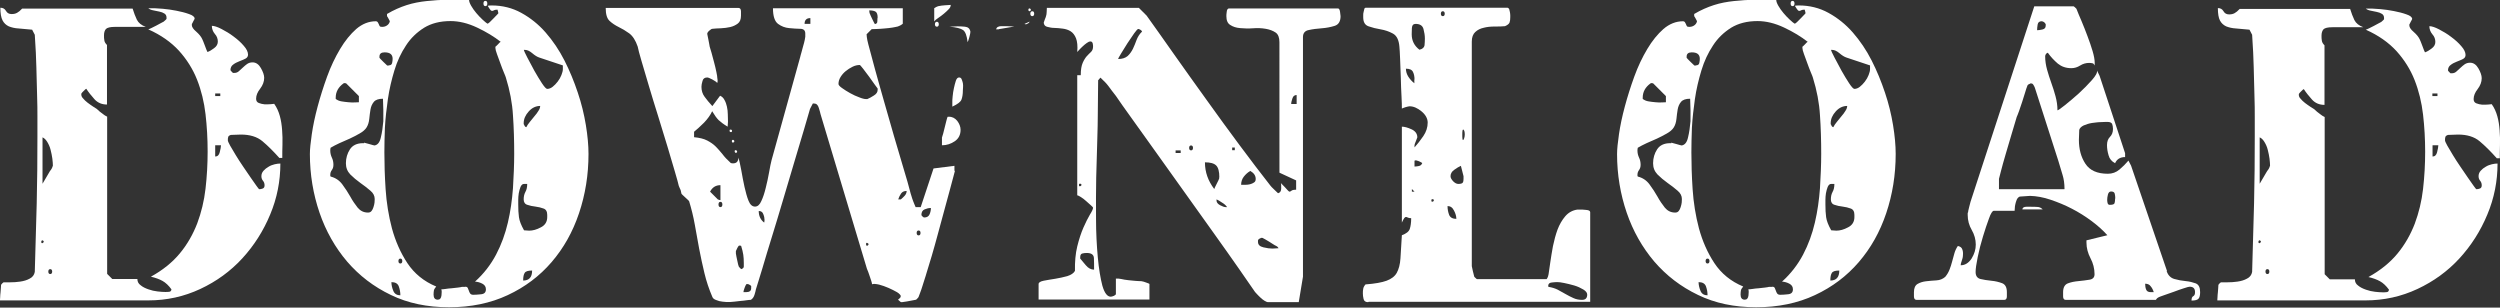
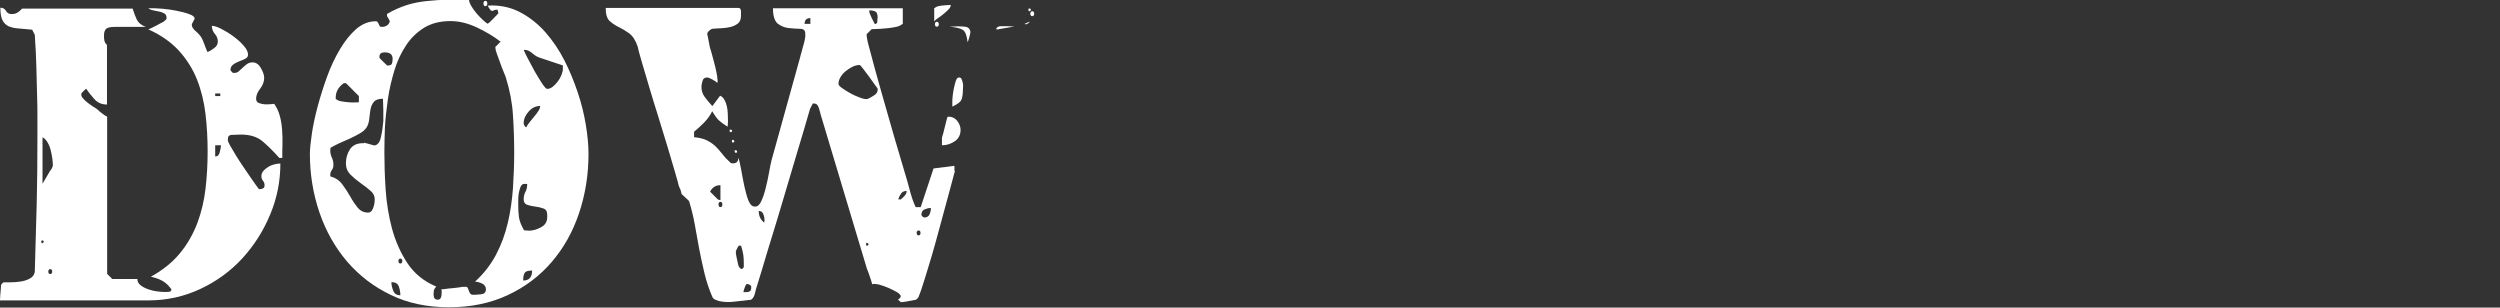
<svg xmlns="http://www.w3.org/2000/svg" id="_レイヤー_2" width="142.31" height="17.51" viewBox="0 0 142.31 17.51">
  <rect x="0" y="0" width="142.31" height="17.51" fill="#333333" stroke="none" />
  <defs>
    <style>.cls-1{fill:#fff;}</style>
  </defs>
  <g id="_レイヤー_2-2">
    <path class="cls-1" d="M15.91,9c-.34-.38-.66-.7-.97-.96-.31-.26-.72-.38-1.23-.38l-.57.02c-.09.03-.14.07-.15.12-.02.05-.02.11-.02.19,0,.04.04.14.13.3.09.15.19.33.32.54s.26.42.42.65c.15.23.3.44.43.63.13.19.24.35.33.47.09.12.14.19.15.19.07,0,.14-.01.21-.04s.1-.09.1-.18c0-.1-.03-.19-.09-.26-.06-.07-.09-.16-.09-.26,0-.12.04-.22.12-.31s.18-.17.29-.23c.11-.07.23-.11.35-.14.12-.03.23-.04.32-.04,0,1-.19,1.97-.58,2.9-.39.94-.92,1.77-1.59,2.5-.67.73-1.47,1.31-2.39,1.74s-1.9.65-2.96.65H0s0-.11.01-.19c0-.08.01-.17.02-.26s.01-.18.02-.26c0-.08.01-.14.01-.17.01-.03.04-.06.08-.1s.06-.05.08-.05h.36c.18,0,.37-.01.57-.04.2-.03.38-.08.54-.17.16-.08.26-.21.29-.38.04-1.38.08-2.68.11-3.91.03-1.22.04-2.5.04-3.82v-1.08c0-.34,0-.77-.02-1.3-.01-.53-.03-1.04-.04-1.54-.01-.5-.04-1.11-.09-1.85l-.15-.29c-.29-.03-.55-.05-.77-.07-.22-.01-.41-.06-.56-.12-.15-.07-.27-.18-.35-.33C.06,1,.02.76.02.44c.15,0,.25.06.32.18s.17.18.32.18c.12,0,.22-.02.31-.07s.18-.12.29-.24h6.29c.07.23.15.44.24.63.09.18.26.32.51.41h-1.76c-.26,0-.43.04-.51.12-.07.08-.11.2-.11.36,0,.1,0,.2.02.29.01.09.07.18.15.26v3.39c-.29,0-.53-.1-.71-.3-.18-.2-.34-.4-.47-.6-.03.01-.08.06-.15.13-.07.07-.12.12-.13.15-.01.09.01.18.09.26.07.09.16.17.26.25.1.08.21.15.31.22.1.07.18.11.22.14.1.1.22.2.35.29.07.06.15.11.24.15v8.95l.29.29h1.43c0,.15.06.27.19.36.12.1.27.17.44.23.17.06.34.1.52.12.18.02.32.03.44.03.06,0,.13,0,.21-.01.08,0,.13-.05.14-.14-.16-.22-.33-.38-.51-.48-.18-.1-.4-.18-.66-.24.67-.37,1.22-.81,1.65-1.33.43-.52.75-1.09.99-1.71.23-.62.39-1.27.47-1.97s.12-1.4.12-2.12-.04-1.43-.12-2.12-.24-1.35-.48-1.96c-.24-.61-.59-1.16-1.03-1.65-.45-.49-1.03-.9-1.75-1.22.04-.01.11-.04.19-.08.08-.04.17-.08.26-.13.1-.05.18-.1.26-.14s.14-.07.17-.09c.01-.01.04-.04.09-.08.04-.04.07-.06.07-.08v-.07c0-.1-.04-.18-.12-.23s-.18-.09-.29-.11c-.11-.02-.22-.04-.34-.07-.12-.02-.21-.06-.29-.12h.37c.06,0,.21.01.46.03.25.02.51.06.77.11.26.05.5.11.72.19.21.07.32.16.32.26,0,.01-.02.06-.07.14-.04.08-.07.13-.07.14-.02.01-.02.04-.02.09,0,.1.08.23.25.37.17.15.28.29.34.42.03.06.08.18.15.37s.12.32.15.37c.12-.04.25-.12.38-.22.14-.1.21-.23.21-.37,0-.16-.05-.31-.17-.44-.11-.13-.17-.29-.17-.46.13,0,.32.06.55.18.23.12.47.26.69.43.23.17.42.34.58.53.16.18.24.35.24.5,0,.1-.05.18-.15.23-.1.05-.22.1-.35.15-.13.05-.25.11-.35.19-.1.07-.15.18-.15.31,0,.01.02.04.06.08.04.04.06.06.08.08h.09c.09,0,.17-.03.24-.09s.15-.13.23-.21c.08-.08.17-.15.25-.21.09-.06.19-.09.31-.09.19,0,.35.11.47.32.12.21.19.4.19.56,0,.22-.08.42-.23.62-.15.19-.23.38-.23.57,0,.12.05.2.15.24s.22.07.34.08c.12,0,.24,0,.35-.01.11-.01.17-.02.19-.02.15.21.25.44.32.69s.11.52.13.8.03.55.02.83-.01.52-.01.76h-.18ZM2.42,13.84s.07-.04.07-.08-.02-.06-.07-.08c-.04,0-.07.03-.07.09s.02.08.07.07ZM2.86,9.72s.08-.1.11-.18c.01-.04.03-.08.04-.11,0-.1-.01-.23-.03-.4s-.06-.33-.1-.5c-.04-.17-.11-.32-.19-.45s-.17-.22-.27-.26v2.64l.44-.75ZM2.86,15.6c.07,0,.11-.05.11-.14s-.04-.14-.11-.14-.11.05-.11.14.04.14.11.14ZM12.54,5.32h-.29v.15h.29v-.15ZM12.25,8.27v.64c.13,0,.22-.08.26-.25.04-.17.07-.3.07-.39h-.33Z" />
    <path class="cls-1" d="M22.04.79c.37-.22.74-.38,1.11-.5s.76-.19,1.14-.23c.39-.04.78-.07,1.19-.07h1.22c0,.09.04.2.12.34.08.14.18.28.29.41.11.13.23.26.35.37s.22.2.3.24c.06-.03.16-.12.31-.28s.24-.25.29-.3c.01-.01.01-.05-.01-.11-.02-.06-.03-.09-.03-.11-.09,0-.15.01-.19.03-.04.02-.07.04-.1.04-.03,0-.06,0-.1-.04-.04-.04-.09-.12-.17-.25.04-.01.12-.02.22-.02.62,0,1.18.14,1.69.42.51.28.98.65,1.39,1.12s.77,1,1.07,1.59.55,1.2.76,1.83c.21.62.36,1.24.46,1.85.1.61.15,1.16.15,1.64,0,1.19-.18,2.31-.54,3.38s-.88,1.99-1.56,2.78c-.68.79-1.51,1.42-2.5,1.88-.98.46-2.1.69-3.34.69s-2.34-.23-3.31-.7c-.98-.47-1.8-1.1-2.49-1.9-.68-.8-1.21-1.73-1.57-2.78s-.55-2.17-.55-3.34c0-.28.04-.66.11-1.14.07-.48.18-1,.33-1.56.15-.56.33-1.13.54-1.71.21-.58.46-1.1.74-1.57.28-.47.59-.85.92-1.14.34-.29.71-.44,1.12-.44.04,0,.08.02.1.05.02.04.04.07.06.11.01.04.03.07.05.11.02.04.07.05.14.05.09,0,.18-.02.26-.07s.15-.12.18-.24c0-.01-.02-.07-.07-.15s-.07-.14-.09-.15v-.13ZM20.72,8.12s.13.03.3.08c.17.05.27.08.3.08.18-.03.3-.18.36-.46.07-.28.11-.59.14-.92.01-.38,0-.81-.02-1.28-.25,0-.42.06-.52.18-.1.12-.16.26-.19.43-.03.17-.05.35-.07.54s-.07.35-.15.48-.22.25-.4.35c-.18.1-.36.2-.56.29-.2.09-.4.18-.59.26-.2.09-.36.18-.5.26-.01.04-.02.1-.02.15,0,.15.03.28.09.41.06.12.09.26.09.41,0,.12-.03.22-.09.3-.06.08-.09.17-.09.28,0,.04,0,.07.02.09.28.07.5.22.67.45.17.23.32.46.45.69.13.24.27.44.42.63.15.18.34.28.59.28.09,0,.15-.03.2-.09s.08-.13.11-.22c.03-.09.05-.18.06-.26,0-.09.01-.15.01-.2,0-.18-.08-.34-.25-.48-.17-.15-.36-.29-.57-.44-.21-.15-.4-.31-.57-.48-.17-.18-.25-.39-.25-.64,0-.29.08-.56.23-.79.15-.23.4-.35.74-.35h.07ZM20.44,5.48l-.73-.73s-.04-.02-.09-.02c-.03,0-.05,0-.07.02-.29.21-.44.48-.44.81v.07c.09.07.2.12.33.14.13.02.26.04.4.05.13.01.25.02.36.01.11,0,.19-.01.23-.01v-.35ZM22.13,3.72c.1,0,.17-.04.19-.13s.03-.17.03-.24c0-.25-.15-.37-.46-.37-.19,0-.29.08-.29.24v.07s.1.12.22.23c.12.11.19.18.22.21h.09ZM26.49,16.32c.07,0,.12.03.14.08.02.05.04.1.06.15.01.05.04.1.07.15.03.05.09.08.18.08.12,0,.27-.01.45-.03.18-.02.27-.11.27-.28,0-.15-.07-.25-.2-.32-.13-.07-.27-.11-.42-.12.5-.45.9-.97,1.2-1.54s.52-1.18.67-1.82c.15-.64.24-1.29.29-1.96.04-.67.07-1.32.07-1.95,0-.75-.02-1.48-.07-2.19-.04-.71-.18-1.43-.4-2.14-.01-.04-.05-.15-.12-.31-.07-.16-.13-.33-.2-.52s-.13-.36-.19-.52c-.06-.16-.09-.28-.09-.35v-.07s.08-.06.15-.14c.07-.08.12-.13.15-.14-.37-.29-.81-.56-1.34-.81-.53-.25-1.03-.37-1.52-.37-.59,0-1.09.13-1.5.38-.41.26-.76.59-1.03,1.01-.28.42-.5.89-.66,1.42-.16.53-.29,1.07-.37,1.63s-.14,1.1-.17,1.63c-.02.53-.03,1-.03,1.41,0,.63.02,1.33.07,2.09s.17,1.51.36,2.23c.2.73.49,1.39.88,1.98s.94,1.04,1.64,1.33c-.07.09-.12.16-.13.22-.01.06-.02.14-.02.24,0,.19.08.29.24.29.12,0,.19-.08.21-.24s.02-.28-.01-.35c.04,0,.12,0,.23-.02s.23-.03.36-.04c.13-.01.25-.03.36-.04s.19-.03.23-.04h.18ZM22.79,16.81c0-.18-.03-.34-.09-.51-.06-.16-.2-.24-.42-.24,0,.16.04.33.11.5.07.17.21.25.4.25ZM22.79,15c.07,0,.11-.05.11-.14s-.04-.14-.11-.14-.11.05-.11.14.04.14.11.14ZM27.63.35c-.07,0-.11-.05-.11-.15s.04-.15.11-.15.11.05.11.15-.04.15-.11.15ZM31.15,12.23c0-.19-.07-.31-.21-.36-.14-.05-.29-.09-.46-.11-.17-.02-.32-.05-.46-.1-.14-.04-.21-.15-.21-.31s.03-.3.1-.43c.07-.12.1-.27.1-.45h-.18c-.09,0-.15.06-.2.17-.04.11-.08.23-.1.36s-.03.26-.03.38v.25c0,.28.01.52.04.73s.12.45.29.75l.29.02c.21,0,.43-.06.67-.19.24-.12.36-.32.36-.58v-.13ZM30.29,15.4c-.22,0-.36.04-.42.13s-.09.23-.09.44c.34,0,.51-.19.51-.57ZM30.76,6.03c-.25,0-.47.1-.66.31-.19.21-.29.43-.29.68,0,.04,0,.07.02.07.03.09.07.14.13.15.04-.09.11-.19.2-.3.09-.11.18-.22.26-.32.09-.1.17-.21.23-.31.07-.1.1-.2.1-.29ZM32.03,3.72l-1.32-.44c-.13-.04-.27-.13-.41-.25-.14-.12-.28-.19-.41-.19h-.07c.01.06.08.21.2.44s.25.48.4.75c.15.26.29.5.43.71.14.21.24.32.3.32.1,0,.21-.04.31-.12.1-.08.2-.18.29-.3.09-.12.16-.24.21-.37.05-.13.08-.24.08-.33v-.22Z" />
    <path class="cls-1" d="M54.36,9.72s-.03.13-.09.34c-.06.21-.13.49-.22.82-.09.34-.19.72-.31,1.14-.12.43-.23.85-.35,1.29s-.23.85-.35,1.25-.22.74-.31,1.02c-.02.06-.04.15-.09.29-.04.13-.09.27-.13.41s-.09.27-.13.38c-.04.12-.07.2-.09.24,0,.01-.02.04-.06.08-.04.04-.06.06-.08.08-.13.03-.31.06-.53.1-.22.04-.34.05-.35.03l-.15-.13c.06-.04.11-.1.15-.15v-.09s-.07-.11-.21-.19c-.14-.08-.3-.16-.48-.24-.18-.08-.36-.14-.54-.19-.18-.04-.31-.05-.4-.02,0-.03-.01-.09-.04-.18-.03-.09-.06-.18-.09-.27s-.06-.18-.09-.26c-.03-.08-.05-.13-.07-.17l-2.64-8.8c-.01-.07-.05-.19-.1-.36-.05-.17-.14-.25-.28-.25-.04,0-.07,0-.07.02l-.15.29c-.07.26-.19.66-.35,1.2-.16.54-.34,1.14-.54,1.81-.2.67-.41,1.38-.63,2.12-.22.74-.43,1.45-.64,2.12s-.39,1.28-.55,1.82c-.16.54-.29.93-.37,1.2-.01.07-.04.18-.08.31s-.11.23-.21.29c-.04,0-.12,0-.23.02s-.23.03-.35.04-.24.03-.35.04c-.11.01-.19.02-.23.02-.16.01-.32,0-.46-.02-.12-.01-.23-.04-.35-.09-.12-.04-.19-.1-.22-.18-.19-.44-.34-.89-.45-1.35-.11-.46-.21-.92-.3-1.39s-.17-.92-.25-1.38c-.08-.45-.19-.89-.32-1.32-.01-.03-.09-.1-.22-.22-.13-.12-.21-.19-.22-.22l-.04-.18s-.03-.09-.06-.14c-.02-.05-.04-.09-.05-.12-.03-.13-.1-.4-.22-.8-.12-.4-.26-.88-.42-1.42-.16-.54-.34-1.12-.53-1.73-.19-.61-.37-1.18-.53-1.73-.16-.54-.3-1.02-.42-1.42s-.19-.68-.22-.83c-.12-.35-.28-.6-.48-.75-.21-.15-.41-.27-.6-.36-.2-.1-.37-.21-.52-.35-.15-.14-.22-.38-.22-.74h7.55c.1,0,.15.07.15.2v.24c0,.21-.06.36-.18.45s-.26.16-.43.2c-.17.04-.35.06-.54.07-.19,0-.35.02-.48.03-.04,0-.1.04-.18.11s-.11.13-.11.18c0,.01.02.11.06.3.04.18.06.33.08.43.01.04.05.15.1.33.05.18.1.36.15.56s.1.38.13.55c.04.17.05.28.05.32l.02.15c0,.06,0,.11-.02.15-.03-.04-.12-.11-.27-.19-.15-.08-.25-.12-.3-.12-.15,0-.24.07-.27.2-.04.13-.06.24-.06.33,0,.22.06.41.18.57.12.16.26.34.44.53l.44-.59c.1.04.19.12.25.24.07.12.11.25.14.38.03.14.05.29.05.44s.01.29.01.41l-.02.29c-.22-.13-.39-.26-.51-.37-.12-.12-.24-.29-.37-.51-.1.22-.26.44-.46.65-.21.21-.4.38-.57.52v.31c.31.03.56.09.75.19.19.1.35.21.48.34.13.13.26.28.39.44.12.16.27.32.45.48,0,.01.02.03.06.03.04,0,.06.01.08.01.21,0,.31-.11.31-.33.06.18.11.42.17.74s.11.63.18.93.14.57.23.79.21.33.37.33c.15,0,.27-.11.36-.32.1-.21.18-.46.25-.75.07-.29.14-.58.19-.88.05-.3.1-.53.14-.69l1.63-5.87c.01-.06.04-.15.07-.26.03-.12.06-.24.1-.37s.07-.25.09-.35c.02-.1.03-.16.03-.18v-.18c0-.18-.1-.27-.29-.27s-.4-.02-.63-.04c-.23-.02-.44-.1-.63-.24-.19-.14-.29-.44-.29-.89h7.39v.88s-.04.04-.11.08c-.07.04-.13.06-.18.08-.06.02-.16.03-.3.06-.14.02-.29.04-.44.05-.15.01-.3.03-.44.03-.14,0-.24.01-.3.01l-.29.29s0,.22.1.58c.1.36.22.82.37,1.38.15.56.33,1.17.52,1.85.19.67.38,1.34.57,1.99.19.65.37,1.26.54,1.83.17.56.3,1.01.38,1.33.01.06.04.14.07.24.03.1.06.2.1.3s.08.21.14.34h.29l.73-2.2,1.19-.15v.29ZM41.01,10.54c-.26,0-.46.12-.59.37l.44.44c.06.03.11.04.15.04v-.86ZM41.01,11.79c.07,0,.11-.05.11-.15s-.04-.15-.11-.15-.11.05-.11.15.04.15.11.15ZM41.6,7.52s-.07,0-.07-.07.02-.08.07-.07c.04,0,.07.02.07.07s-.02.07-.07.07ZM41.73,8.12s-.07,0-.07-.07.02-.09.07-.09c.04.01.07.04.07.08s-.02.06-.07.08ZM41.89,8.71s-.07-.03-.07-.09.02-.08.07-.07c.04.01.07.04.07.08s-.02.06-.07.08ZM41.89,14.43c.01.09.04.22.08.41.04.18.06.29.08.32,0,.01.02.04.06.08.04.04.06.06.08.08.1-.03.15-.08.15-.15v-.2c0-.18-.01-.33-.03-.47s-.06-.3-.12-.5c-.02-.01-.04-.02-.07-.02-.04,0-.07,0-.07.02-.01,0-.04.04-.08.12-.04.08-.06.14-.08.17v.15ZM42.77,16.32c-.01-.06-.07-.1-.15-.13,0-.01-.02-.02-.07-.02s-.07,0-.07.02c-.03.03-.06.1-.1.21-.04.11-.06.19-.06.23h.15c.19,0,.29-.07.29-.22v-.09ZM43.52,12.52c0-.1-.02-.21-.07-.33-.04-.12-.13-.18-.26-.18,0,.28.1.5.31.66.01-.04.02-.09.02-.15ZM46.13,1.03c-.22,0-.33.11-.33.33h.33v-.33ZM49.96,5.04s-.07-.09-.17-.23c-.1-.14-.2-.29-.32-.45-.12-.16-.23-.31-.34-.45s-.17-.21-.19-.21c-.13,0-.27.03-.41.1-.14.07-.27.15-.38.24-.12.1-.22.21-.3.34-.08.13-.12.26-.12.4,0,.06.07.14.2.23.13.1.29.19.46.29.18.1.35.18.52.24.17.07.3.1.39.1h.07c.1-.04.23-.11.37-.2.15-.09.22-.2.22-.33v-.07ZM49.37,13.99s.07-.04.07-.08-.02-.06-.07-.08-.07,0-.07.07.02.09.07.09ZM49.96,1.01c0-.18-.04-.29-.11-.34-.07-.05-.2-.08-.37-.08,0,.01,0,.05.01.1,0,.05.02.08.03.1.01.04.06.14.13.29.07.15.12.24.15.29.09-.01.14-.06.14-.14,0-.08.01-.15.01-.21ZM51.28,11.35c.07-.06.15-.13.22-.21.07-.08.11-.17.11-.27-.15,0-.25.05-.32.15-.07.1-.12.21-.16.33h.15ZM52.29,13.4c.07,0,.11-.05.11-.14s-.04-.14-.11-.14-.11.05-.11.14.04.14.11.14ZM52.98,11.84c-.12,0-.23.03-.35.08s-.18.16-.18.32c0,.01.02.04.06.08.04.04.07.06.1.06.15,0,.25-.06.3-.17.05-.11.08-.23.08-.36ZM53.17.48s.04-.04.12-.08c.08-.04.14-.06.19-.06.04-.01.15-.03.32-.04.17-.01.27-.02.32-.02,0,.09-.04.17-.12.25-.08.08-.17.17-.27.25s-.21.17-.32.24-.19.14-.23.2V.48ZM53.33,1.52c-.07,0-.11-.05-.11-.14s.04-.14.11-.14.11.05.11.14-.04.14-.11.14ZM53.99,6.64c.21,0,.37.08.5.24.12.16.19.33.19.51,0,.28-.11.5-.33.65-.22.15-.46.23-.73.23v-.44s.04-.12.07-.23c.03-.11.06-.23.09-.36s.06-.25.09-.36c.03-.11.05-.19.07-.23h.07ZM55.24,1.8c0,.06-.02.16-.06.31s-.07.24-.1.29c-.04-.37-.13-.6-.26-.69s-.39-.16-.77-.19l.44-.02c.12,0,.26,0,.44.02.18.02.28.11.31.29ZM54.21,5.76s0-.14.02-.29c.01-.15.04-.3.07-.45.03-.15.07-.29.11-.42.04-.12.1-.19.18-.19s.12.03.15.1c.03.07.05.14.07.22.01.08.02.16.01.24,0,.08-.01.14-.01.17,0,.22-.03.4-.08.53s-.22.26-.52.4v-.31ZM56.85,1.67h-.15c.03-.12.13-.18.3-.18h.3l.44.02-.88.15ZM58.61,1.23c-.02.06-.07.1-.15.13,0,.01-.02.02-.07.02-.03,0-.05,0-.07-.02l.29-.13ZM58.61.64s-.07,0-.07-.07.02-.09.07-.09c.04.01.07.04.07.08s-.02.06-.07.08ZM58.76.92c-.07,0-.11-.05-.11-.14s.04-.14.11-.14.11.05.11.14-.04.14-.11.14Z" />
-     <path class="cls-1" d="M76.16.48c.06,0,.1.06.12.19.02.12.03.21.03.25,0,.29-.11.48-.33.55-.22.07-.47.12-.74.14-.27.02-.52.05-.74.1-.22.04-.33.18-.33.4v13.64l-.24,1.45h-1.74c-.06,0-.13-.03-.21-.08-.08-.05-.16-.11-.23-.18-.07-.07-.14-.13-.2-.2s-.1-.11-.11-.12c-.19-.28-.49-.71-.9-1.3-.41-.59-.88-1.25-1.4-1.98-.52-.73-1.07-1.5-1.65-2.31-.58-.81-1.13-1.58-1.65-2.31s-.99-1.39-1.41-1.97c-.42-.58-.72-1.01-.91-1.29-.16-.21-.3-.38-.41-.54-.11-.15-.27-.32-.47-.5l-.13.15-.02,2c0,.32-.01.8-.03,1.44s-.04,1.34-.06,2.1c-.01.76-.02,1.54-.01,2.34,0,.8.04,1.53.1,2.19s.15,1.2.26,1.62c.12.42.28.63.48.63.04,0,.1-.02.18-.05.07-.04.11-.07.11-.1v-.88h.15c.09.01.2.03.34.06.14.02.28.04.42.05.14.01.26.03.37.03.11,0,.17.01.19.01.07.01.17.04.27.08.11.04.17.06.17.08v.88h-6.31v-.88c0-.09.1-.15.29-.19.19-.04.41-.07.65-.11.24-.04.47-.09.69-.15.22-.07.37-.17.44-.3-.01-.51.03-.98.13-1.39.1-.41.22-.77.35-1.07.13-.3.26-.55.37-.74.12-.19.18-.32.18-.4,0-.01-.04-.06-.12-.13-.08-.07-.17-.15-.27-.24-.1-.09-.2-.17-.3-.23s-.17-.1-.21-.1v-6.84h.2c0-.31.04-.54.11-.7.07-.16.15-.29.24-.39.09-.09.17-.18.24-.24.07-.07.11-.17.11-.3,0-.04,0-.1-.02-.18-.02-.07-.06-.11-.13-.11-.06,0-.13.03-.21.09s-.16.12-.23.19c-.07.07-.14.13-.2.2-.06.07-.1.11-.11.12.03-.34,0-.6-.07-.78s-.18-.32-.31-.4c-.13-.08-.28-.13-.45-.15-.17-.02-.33-.04-.47-.04-.15,0-.28-.03-.4-.06-.12-.03-.18-.09-.2-.2-.02-.01,0-.08.05-.21.05-.12.08-.2.08-.23.01-.03.03-.1.03-.21s.01-.19.01-.23h5.24l.44.44c.47.66,1,1.4,1.58,2.23.59.83,1.19,1.68,1.82,2.55.62.87,1.25,1.73,1.88,2.58.63.85,1.22,1.62,1.76,2.31.03.04.1.12.22.23.12.11.19.18.22.21.12-.03.18-.12.18-.28s0-.25-.02-.3c.19.19.31.32.37.39.06.07.1.1.13.1s.06-.02.1-.05c.04-.04.13-.06.27-.06v-.53l-.95-.44V2.4c0-.26-.07-.45-.22-.55-.15-.1-.33-.17-.56-.21-.23-.04-.47-.05-.73-.03s-.5.01-.73-.01c-.23-.02-.41-.08-.56-.18-.15-.09-.22-.26-.22-.5,0-.04,0-.13.02-.25.01-.12.06-.19.13-.19h6.16ZM61.49,10.6s.07-.02.07-.07-.02-.07-.07-.07c-.04-.01-.07,0-.07.07s.02.08.07.07ZM61.49,14.72c.07.09.18.22.32.38.14.17.3.25.47.25,0-.25,0-.47-.01-.66s-.14-.29-.41-.29c-.09,0-.17.01-.25.03-.08.02-.12.09-.12.21v.07ZM65.01,1.8c-.02-.06-.07-.1-.15-.13,0-.01-.02-.02-.07-.02-.03,0-.11.08-.23.25-.12.17-.25.36-.38.56-.13.21-.25.4-.36.58s-.17.29-.17.32c.23,0,.41-.06.54-.17.12-.11.22-.25.3-.41s.14-.33.21-.51c.07-.18.17-.34.32-.48ZM67.21,8.56h-.29v.15h.29v-.15ZM67.8,8.56c.07,0,.11-.05.11-.14s-.04-.14-.11-.14-.11.05-.11.14.04.14.11.14ZM69.41,10.1c0-.34-.06-.56-.18-.68s-.33-.18-.64-.18c0,.56.18,1.06.53,1.52.01-.04.06-.14.14-.3s.13-.25.14-.3v-.07ZM69.85,11.79c-.06-.09-.15-.18-.29-.26-.13-.09-.23-.15-.31-.18v.07c0,.1.07.19.2.26.13.07.24.11.33.11h.07ZM70.29,8.4h-.15v.15h.15v-.15ZM71.48,10.19c0-.19-.1-.34-.31-.46-.15.09-.27.2-.37.33s-.15.29-.15.46h.23c.1,0,.19-.01.27-.03.09-.02.17-.06.23-.1.07-.04.1-.11.1-.2ZM71.61,13.77c0,.16.1.26.31.31s.37.07.51.07l.35-.02c-.03-.06-.07-.1-.13-.13-.04-.01-.1-.05-.18-.1-.07-.05-.15-.1-.22-.14-.07-.04-.15-.09-.22-.13-.07-.04-.12-.07-.13-.07,0-.01-.02-.02-.07-.02s-.07,0-.07.02c-.09.03-.14.07-.15.13v.09ZM73.81,5.41c-.12,0-.2.06-.24.19-.04.12-.07.23-.07.32h.31v-.51Z" />
-     <path class="cls-1" d="M77.88,17.2c-.15,0-.23-.06-.26-.18-.03-.12-.04-.22-.04-.31,0-.1,0-.19.02-.27.01-.08.06-.17.13-.25.53-.04.93-.11,1.2-.21.27-.1.47-.25.58-.45s.19-.48.21-.83.05-.78.08-1.31c.25-.09.4-.21.45-.36.05-.15.08-.36.08-.61-.07,0-.13-.01-.18-.03-.04-.02-.08-.04-.11-.04-.03,0-.06.01-.1.06s-.08.13-.14.26v-5.46c.15,0,.33.05.55.15.22.1.33.26.33.46,0,.01-.03.08-.08.21-.05.12-.08.2-.08.23v.13c.16-.18.33-.39.5-.64.17-.25.25-.51.25-.77,0-.23-.12-.45-.35-.64-.23-.19-.46-.29-.68-.29-.04,0-.12.02-.23.05-.11.04-.18.06-.21.08,0-.13,0-.36-.02-.69s-.03-.68-.04-1.06-.03-.73-.04-1.07c-.01-.34-.03-.57-.04-.7-.03-.38-.15-.63-.37-.75-.22-.12-.46-.2-.7-.24-.25-.04-.48-.1-.68-.17-.21-.07-.31-.24-.31-.52v-.11c0-.06,0-.12.02-.18.01-.06.03-.11.04-.17.01-.05.04-.08.09-.08h8.07s.07.03.09.08c.01.05.03.11.04.17.01.06.02.12.02.18v.11c0,.12-.01.22-.04.3-.03.08-.12.15-.26.21-.18.02-.37.02-.59.02s-.43.02-.62.07c-.19.04-.35.12-.48.24-.13.12-.2.3-.2.55v12.78s.02.12.06.28c.04.15.06.26.08.32.01.02.04.04.08.08.04.04.06.06.08.06h3.96s.08-.09.11-.28.06-.41.1-.69c.04-.28.09-.58.15-.91.07-.33.15-.64.26-.94.11-.29.26-.55.44-.76.18-.21.41-.34.69-.38h.22s.14,0,.29.02c.15.01.22.06.22.13v5.1h-12.61ZM80.52,4.53c0-.18-.03-.32-.09-.44-.06-.12-.19-.18-.4-.18,0,.16.05.32.14.46.1.15.21.27.34.37v-.22ZM81.11,2.2c0-.18-.03-.36-.08-.55-.05-.19-.2-.29-.45-.29-.13,0-.2.08-.21.24,0,.16-.01.28-.01.35,0,.37.15.66.44.88.18-.04.27-.13.29-.25.01-.12.02-.25.02-.38ZM80.37,10.76v.15h.15l-.15-.15ZM80.52,9.48c.07,0,.16-.01.25-.03.1-.02.16-.08.19-.17-.01-.01-.06-.04-.14-.08-.08-.04-.13-.05-.14-.05-.01-.01-.04-.02-.09-.02-.03,0-.05,0-.07.02v.33ZM81.55,11.48s.07-.02.07-.07-.02-.07-.07-.07c-.04-.01-.07,0-.07.07s.02.08.07.07ZM82.13.92c.07,0,.11-.05.11-.14s-.04-.14-.11-.14-.11.05-.11.14.04.14.11.14ZM82.9,12.45c0-.13-.04-.29-.13-.46-.09-.18-.21-.26-.37-.26,0,.18.03.34.09.5.06.15.2.23.42.23ZM83.31,10.03l-.15-.59c-.1.04-.23.12-.37.22-.15.1-.22.23-.22.37,0,.09.05.18.15.29.1.1.2.15.29.15.15,0,.23-.03.26-.08.03-.05.04-.12.04-.21v-.15ZM83.31,7.96s.07-.14.07-.29-.02-.24-.07-.29c-.03-.01-.05,0-.06.07s-.01.13-.01.22,0,.17.01.23c0,.07.03.08.06.05ZM90.35,16.77c0-.1-.07-.2-.22-.29-.15-.09-.32-.17-.52-.23-.2-.06-.39-.1-.57-.14-.18-.04-.31-.05-.38-.05s-.18,0-.32.02c-.14.01-.21.08-.21.19,0,.03,0,.05.02.06.19.03.36.08.52.16.15.08.3.16.45.25.15.09.3.16.45.23.15.07.32.1.49.1.19,0,.29-.1.29-.3Z" />
-     <path class="cls-1" d="M96.45.79c.37-.22.74-.38,1.11-.5s.76-.19,1.14-.23c.39-.04.78-.07,1.19-.07h1.22c0,.09.04.2.12.34.08.14.18.28.29.41.11.13.23.26.35.37s.22.2.3.24c.06-.03.16-.12.31-.28s.24-.25.29-.3c.01-.01.01-.05-.01-.11-.02-.06-.03-.09-.03-.11-.09,0-.15.01-.19.03-.04.02-.07.04-.1.04-.03,0-.06,0-.1-.04-.04-.04-.09-.12-.17-.25.04-.01.12-.02.22-.02.62,0,1.18.14,1.69.42.51.28.98.65,1.39,1.12s.77,1,1.07,1.59.55,1.2.76,1.83c.21.62.36,1.24.46,1.85.1.61.15,1.16.15,1.64,0,1.19-.18,2.31-.54,3.38s-.88,1.99-1.56,2.78c-.68.79-1.51,1.42-2.5,1.88-.98.46-2.1.69-3.34.69s-2.34-.23-3.31-.7c-.98-.47-1.8-1.1-2.49-1.9-.68-.8-1.21-1.73-1.57-2.78s-.55-2.17-.55-3.34c0-.28.04-.66.11-1.14.07-.48.18-1,.33-1.56.15-.56.33-1.13.54-1.71.21-.58.46-1.1.74-1.57.28-.47.59-.85.92-1.14.34-.29.71-.44,1.12-.44.04,0,.08.02.1.05.02.04.04.07.06.11.01.04.03.07.05.11.02.04.07.05.14.05.09,0,.18-.02.26-.07s.15-.12.18-.24c0-.01-.02-.07-.07-.15s-.07-.14-.09-.15v-.13ZM95.13,8.12s.13.03.3.08c.17.05.27.08.3.08.18-.03.3-.18.36-.46.07-.28.11-.59.14-.92.01-.38,0-.81-.02-1.28-.25,0-.42.06-.52.18-.1.12-.16.26-.19.43-.03.17-.05.35-.07.54s-.07.35-.15.48-.22.25-.4.35c-.18.1-.36.2-.56.29-.2.09-.4.18-.59.26-.2.09-.36.18-.5.26-.01.04-.02.1-.02.15,0,.15.03.28.09.41.06.12.09.26.09.41,0,.12-.03.22-.09.3-.06.08-.09.17-.09.28,0,.04,0,.07.02.09.28.07.5.22.67.45.17.23.32.46.45.69.13.24.27.44.42.63.15.18.34.28.59.28.09,0,.15-.03.2-.09s.08-.13.11-.22c.03-.09.05-.18.06-.26,0-.09.01-.15.01-.2,0-.18-.08-.34-.25-.48-.17-.15-.36-.29-.57-.44-.21-.15-.4-.31-.57-.48-.17-.18-.25-.39-.25-.64,0-.29.08-.56.23-.79.15-.23.4-.35.74-.35h.07ZM94.84,5.48l-.73-.73s-.04-.02-.09-.02c-.03,0-.05,0-.07.02-.29.21-.44.48-.44.81v.07c.09.07.2.12.33.14.13.02.26.04.4.05.13.01.25.02.36.01.11,0,.19-.01.23-.01v-.35ZM96.54,3.72c.1,0,.17-.04.19-.13s.03-.17.03-.24c0-.25-.15-.37-.46-.37-.19,0-.29.08-.29.24v.07s.1.12.22.23c.12.11.19.18.22.21h.09ZM100.89,16.32c.07,0,.12.03.14.08.02.05.04.1.06.15.01.05.04.1.07.15.03.05.09.08.18.08.12,0,.27-.01.45-.03.18-.02.27-.11.27-.28,0-.15-.07-.25-.2-.32-.13-.07-.27-.11-.42-.12.5-.45.9-.97,1.2-1.54s.52-1.18.67-1.82c.15-.64.24-1.29.29-1.96.04-.67.07-1.32.07-1.95,0-.75-.02-1.48-.07-2.19-.04-.71-.18-1.43-.4-2.14-.01-.04-.05-.15-.12-.31-.07-.16-.13-.33-.2-.52s-.13-.36-.19-.52c-.06-.16-.09-.28-.09-.35v-.07s.08-.06.15-.14c.07-.08.12-.13.15-.14-.37-.29-.81-.56-1.34-.81-.53-.25-1.03-.37-1.52-.37-.59,0-1.09.13-1.5.38-.41.26-.76.59-1.03,1.01-.28.42-.5.89-.66,1.42-.16.53-.29,1.07-.37,1.63s-.14,1.1-.17,1.63c-.02.53-.03,1-.03,1.41,0,.63.02,1.33.07,2.09s.17,1.51.36,2.23c.2.73.49,1.39.88,1.98s.94,1.04,1.64,1.33c-.07.09-.12.16-.13.22-.01.06-.02.14-.02.24,0,.19.08.29.24.29.12,0,.19-.08.21-.24s.02-.28-.01-.35c.04,0,.12,0,.23-.02s.23-.03.36-.04c.13-.01.25-.03.36-.04s.19-.03.23-.04h.18ZM97.2,16.81c0-.18-.03-.34-.09-.51-.06-.16-.2-.24-.42-.24,0,.16.04.33.11.5.07.17.21.25.4.25ZM97.2,15c.07,0,.11-.05.11-.14s-.04-.14-.11-.14-.11.05-.11.14.04.14.11.14ZM102.04.35c-.07,0-.11-.05-.11-.15s.04-.15.11-.15.11.05.11.15-.04.15-.11.15ZM105.56,12.23c0-.19-.07-.31-.21-.36-.14-.05-.29-.09-.46-.11-.17-.02-.32-.05-.46-.1-.14-.04-.21-.15-.21-.31s.03-.3.1-.43c.07-.12.1-.27.1-.45h-.18c-.09,0-.15.06-.2.17-.04.11-.08.23-.1.36s-.03.26-.03.38v.25c0,.28.01.52.04.73s.12.45.29.75l.29.02c.21,0,.43-.06.67-.19.24-.12.36-.32.36-.58v-.13ZM104.7,15.4c-.22,0-.36.04-.42.13s-.09.23-.09.44c.34,0,.51-.19.51-.57ZM105.16,6.03c-.25,0-.47.1-.66.31-.19.21-.29.43-.29.68,0,.04,0,.07.02.07.03.09.07.14.13.15.04-.09.11-.19.2-.3.09-.11.18-.22.26-.32.09-.1.17-.21.23-.31.07-.1.1-.2.1-.29ZM106.44,3.72l-1.32-.44c-.13-.04-.27-.13-.41-.25-.14-.12-.28-.19-.41-.19h-.07c.01.06.08.21.2.44s.25.48.4.75c.15.26.29.5.43.71.14.21.24.32.3.32.1,0,.21-.04.31-.12.1-.08.2-.18.29-.3.09-.12.16-.24.21-.37.05-.13.08-.24.08-.33v-.22Z" />
-     <path class="cls-1" d="M123.33,15.44c.09.23.23.38.44.44.21.06.42.1.64.12.22.02.41.07.58.13.17.07.25.23.25.5,0,.18-.03.3-.09.37-.06.07-.19.11-.4.11,0-.13.03-.22.1-.25.07-.04.1-.11.1-.23,0-.21-.1-.31-.31-.31-.04,0-.15.03-.33.09-.18.06-.37.12-.57.2-.21.07-.4.14-.57.2-.18.06-.27.1-.29.11-.01,0-.04.02-.08.05-.04.04-.06.07-.08.1h-5.13c-.1,0-.15-.07-.15-.2v-.24c0-.26.09-.43.27-.5.18-.07.39-.11.62-.13.23-.02.43-.05.62-.08.18-.03.28-.13.28-.31,0-.32-.08-.63-.23-.91-.15-.29-.23-.58-.23-.89v-.13l1.19-.29c-.25-.28-.55-.55-.9-.81s-.73-.5-1.12-.7c-.4-.21-.8-.37-1.21-.51s-.8-.21-1.17-.22l-.59.04c-.07.03-.13.09-.17.18-.04.09-.06.18-.08.26s-.03.17-.03.24-.01.12-.01.13h-1.19c-.07,0-.17.15-.27.44-.11.29-.22.63-.34,1.02-.12.39-.22.78-.3,1.17-.08.39-.12.67-.12.85,0,.22.09.35.27.4.18.04.39.08.62.1.23.02.43.07.62.14.18.07.27.24.27.51v.24c0,.13-.05.2-.15.2h-4.99c-.1,0-.15-.07-.15-.2v-.24c0-.23.07-.39.21-.47s.3-.13.48-.15c.18-.02.38-.04.58-.05.21-.01.37-.08.51-.2.1-.12.18-.25.24-.4s.11-.3.15-.46c.04-.16.09-.32.13-.47s.11-.3.2-.43c.13.03.22.09.25.19.04.1.05.2.04.32,0,.12-.03.23-.07.34-.04.11-.06.19-.06.25.25,0,.45-.13.62-.38.16-.26.24-.52.24-.8,0-.29-.08-.57-.23-.83-.15-.26-.23-.54-.23-.85v-.11s0-.03.02-.04c0-.04.02-.14.06-.29.04-.15.06-.25.08-.31l3.63-11.13h2.24s.04.02.08.06c.04.04.06.06.08.08.07.19.17.42.29.7.12.28.23.57.34.86.11.29.21.58.29.85.08.27.12.5.12.67,0,.07,0,.12-.02.15-.01-.07-.05-.12-.11-.13s-.12-.02-.18-.02c-.19,0-.36.05-.52.15s-.32.15-.5.15c-.31,0-.56-.09-.77-.26-.21-.18-.4-.38-.57-.62-.07.03-.12.07-.13.13-.01.01-.02.04-.02.07,0,.26.04.52.11.77.07.25.15.5.24.75.09.25.17.5.24.76.07.26.11.52.11.8.03,0,.17-.09.42-.29s.51-.42.79-.67c.28-.26.53-.51.75-.76.22-.25.32-.43.29-.55l.15.31,1.45,4.4v.22c-.28,0-.47.12-.57.35-.19-.1-.32-.25-.37-.45-.06-.2-.09-.39-.09-.58,0-.21.06-.36.17-.47.11-.11.17-.26.17-.45,0-.12-.02-.21-.05-.29-.04-.07-.12-.11-.25-.11-.09,0-.22,0-.38.01-.17,0-.34.03-.52.05-.18.03-.33.08-.47.14-.14.07-.22.15-.25.25l-.02.57c0,.53.12.98.37,1.36s.67.57,1.28.57c.25,0,.47-.08.66-.24.19-.16.36-.33.51-.51l.15.29,2.05,6.01ZM117.52,10.76c0-.31-.04-.58-.11-.8-.07-.23-.15-.5-.24-.8l-1.32-4.11s-.02-.08-.06-.15c-.04-.07-.07-.12-.1-.13,0-.01-.02-.02-.07-.02s-.07,0-.07.02c-.09.03-.14.07-.15.13-.03.07-.07.19-.12.36-.05.17-.11.35-.17.54s-.12.37-.18.53c-.06.16-.1.27-.13.33-.07.25-.17.57-.29.97-.12.4-.23.78-.34,1.15s-.2.7-.27.97c-.07.27-.11.41-.11.43v.59h3.72ZM115.12,11.92c.01-.1.09-.15.23-.15h.27c.12,0,.23,0,.35.01.12,0,.22.05.31.14h-1.17ZM116.44,1.36c-.04-.07-.1-.12-.15-.13-.01-.01-.04-.02-.07-.02-.13,0-.21.06-.23.19-.02.12-.03.23-.03.32.07,0,.17-.01.3-.04s.19-.1.19-.22v-.09ZM120.41,11.29c0-.09-.01-.18-.03-.26-.02-.09-.09-.13-.21-.13-.09,0-.15.06-.18.18s-.04.21-.04.29c0,.04,0,.1.02.18s.06.11.13.11c.16,0,.25-.03.27-.1.02-.07.03-.15.03-.25ZM122.6,16.63c-.04-.13-.1-.25-.18-.34-.07-.1-.18-.14-.31-.14,0,.13.02.25.06.34.04.1.13.14.27.14h.15Z" />
-     <path class="cls-1" d="M142.12,9c-.34-.38-.66-.7-.97-.96-.31-.26-.72-.38-1.23-.38l-.57.02c-.09.03-.14.07-.15.12-.02.05-.02.11-.02.19,0,.04.04.14.13.3.09.15.19.33.32.54s.26.42.42.65c.15.23.3.44.43.63.13.19.24.35.33.47.09.12.14.19.15.19.07,0,.14-.01.21-.04s.1-.09.1-.18c0-.1-.03-.19-.09-.26-.06-.07-.09-.16-.09-.26,0-.12.04-.22.12-.31s.18-.17.29-.23c.11-.07.23-.11.35-.14.12-.03.23-.04.32-.04,0,1-.19,1.97-.58,2.9-.39.94-.92,1.77-1.59,2.5-.67.73-1.47,1.31-2.39,1.74s-1.9.65-2.96.65h-8.43s0-.11.01-.19c0-.08.01-.17.02-.26s.01-.18.02-.26c0-.08.01-.14.01-.17.01-.03.04-.06.08-.1s.06-.05.08-.05h.36c.18,0,.37-.01.57-.04.2-.03.38-.08.54-.17.16-.08.26-.21.29-.38.04-1.38.08-2.68.11-3.91.03-1.22.04-2.5.04-3.82v-1.08c0-.34,0-.77-.02-1.3-.01-.53-.03-1.04-.04-1.54-.01-.5-.04-1.11-.09-1.85l-.15-.29c-.29-.03-.55-.05-.77-.07-.22-.01-.41-.06-.56-.12-.15-.07-.27-.18-.35-.33-.08-.15-.12-.39-.12-.71.15,0,.25.06.32.18s.17.18.32.18c.12,0,.22-.02.31-.07s.18-.12.29-.24h6.29c.07.23.15.44.24.63.09.18.26.32.51.41h-1.76c-.26,0-.43.04-.51.12-.07.08-.11.2-.11.36,0,.1,0,.2.02.29.01.09.07.18.15.26v3.39c-.29,0-.53-.1-.71-.3-.18-.2-.34-.4-.47-.6-.03.01-.08.06-.15.13-.07.07-.12.12-.13.15-.01.09.01.18.09.26.07.09.16.17.26.25.1.08.21.15.31.22.1.07.18.11.22.14.1.1.22.2.35.29.07.06.15.11.24.15v8.95l.29.29h1.43c0,.15.06.27.19.36.12.1.27.17.44.23.17.06.34.1.52.12.18.02.32.03.44.03.06,0,.13,0,.21-.01.08,0,.13-.05.14-.14-.16-.22-.33-.38-.51-.48-.18-.1-.4-.18-.66-.24.67-.37,1.22-.81,1.65-1.33.43-.52.75-1.09.99-1.71.23-.62.39-1.27.47-1.97s.12-1.4.12-2.12-.04-1.43-.12-2.12-.24-1.35-.48-1.96c-.24-.61-.59-1.16-1.03-1.65-.45-.49-1.03-.9-1.75-1.22.04-.01.11-.04.19-.08.08-.04.17-.08.26-.13.1-.05.18-.1.26-.14s.14-.07.17-.09c.01-.01.04-.04.09-.08.04-.04.07-.06.07-.08v-.07c0-.1-.04-.18-.12-.23s-.18-.09-.29-.11c-.11-.02-.22-.04-.34-.07-.12-.02-.21-.06-.29-.12h.37c.06,0,.21.01.46.03.25.02.51.06.77.11.26.05.5.11.72.19.21.07.32.16.32.26,0,.01-.02.06-.07.14-.04.08-.07.13-.07.14-.02.01-.02.04-.02.09,0,.1.08.23.25.37.17.15.28.29.34.42.03.06.08.18.15.37s.12.32.15.37c.12-.04.25-.12.38-.22.14-.1.21-.23.21-.37,0-.16-.05-.31-.17-.44-.11-.13-.17-.29-.17-.46.13,0,.32.06.55.18.23.12.47.26.69.43.23.17.42.34.58.53.16.18.24.35.24.5,0,.1-.05.18-.15.23-.1.05-.22.1-.35.15-.13.05-.25.11-.35.19-.1.07-.15.18-.15.31,0,.01.02.04.06.08.04.04.06.06.08.08h.09c.09,0,.17-.03.24-.09s.15-.13.23-.21c.08-.08.17-.15.25-.21.09-.06.19-.09.31-.09.19,0,.35.11.47.32.12.21.19.4.19.56,0,.22-.08.42-.23.62-.15.19-.23.38-.23.57,0,.12.05.2.15.24s.22.07.34.08c.12,0,.24,0,.35-.01.11-.01.17-.02.19-.02.15.21.25.44.32.69s.11.52.13.8.03.55.02.83-.01.52-.01.76h-.18ZM128.63,13.84s.07-.04.07-.08-.02-.06-.07-.08c-.04,0-.07.03-.07.09s.02.08.07.07ZM129.07,9.72s.08-.1.11-.18c.01-.04.03-.08.04-.11,0-.1-.01-.23-.03-.4s-.06-.33-.1-.5c-.04-.17-.11-.32-.19-.45s-.17-.22-.27-.26v2.64l.44-.75ZM129.07,15.6c.07,0,.11-.05.11-.14s-.04-.14-.11-.14-.11.05-.11.14.04.14.11.14ZM138.75,5.32h-.29v.15h.29v-.15ZM138.47,8.27v.64c.13,0,.22-.08.26-.25.04-.17.07-.3.07-.39h-.33Z" />
  </g>
</svg>